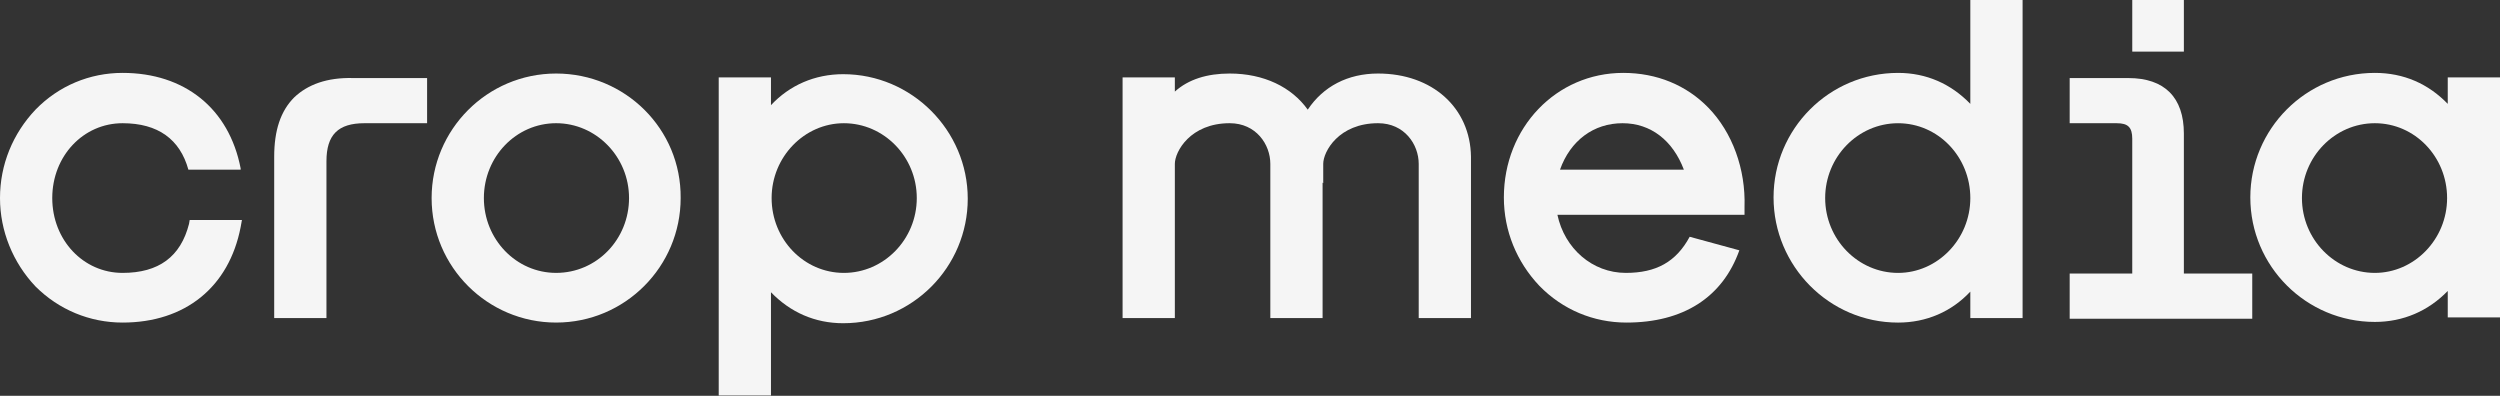
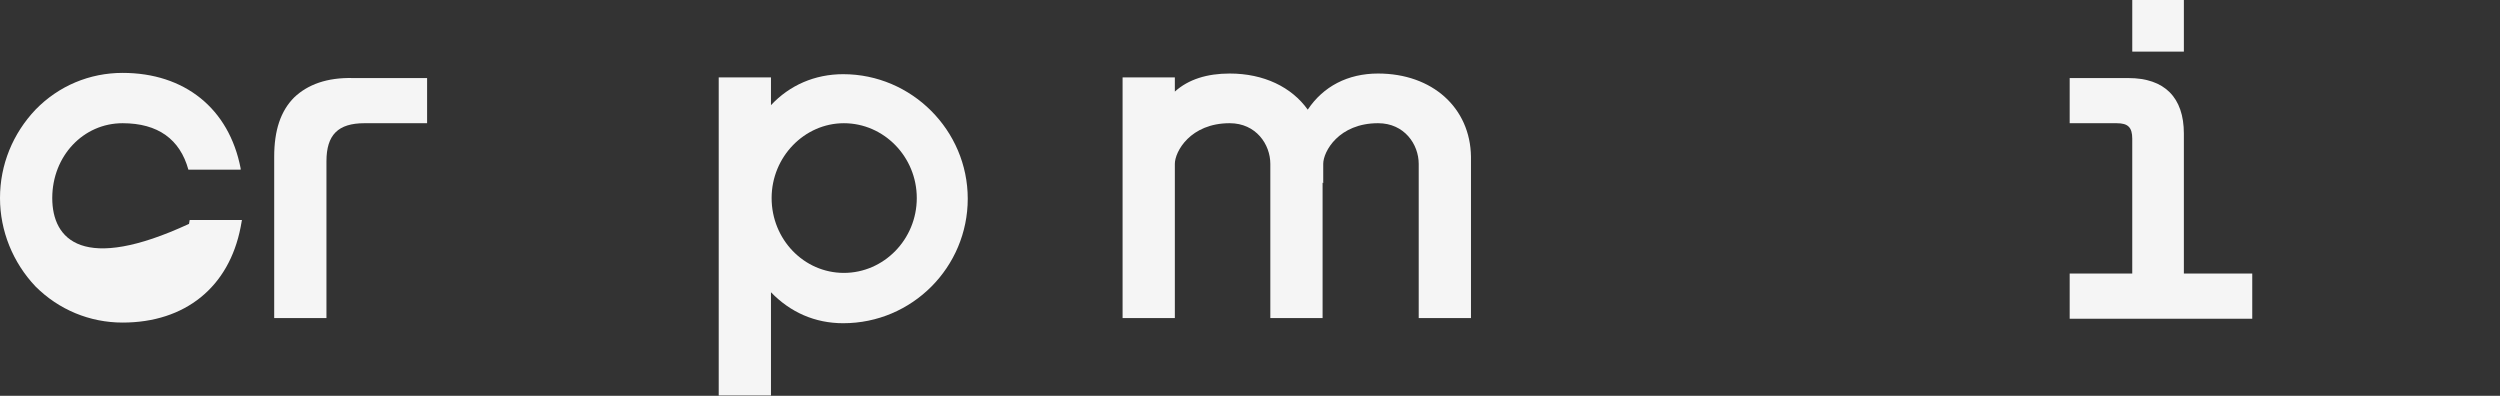
<svg xmlns="http://www.w3.org/2000/svg" width="1920" height="304" viewBox="0 0 1920 304" fill="none">
  <rect x="0" y="0" width="1920" height="304" fill="#333333" stroke="none" />
-   <path d="M145.177 171.926C138.736 197.196 121.889 209.583 94.142 209.583C63.918 209.583 40.134 184.313 40.134 152.107C40.134 119.9 63.918 94.63 94.142 94.63C121.394 94.63 138.24 107.017 144.682 130.305H184.816V129.314C175.897 83.234 141.709 55.982 94.142 55.982C68.872 55.982 45.089 65.892 27.252 84.225C9.91 102.558 0 126.341 0 152.107C0 177.376 9.91 201.655 27.252 219.988C45.089 237.825 68.872 247.735 94.142 247.735C142.204 247.735 175.897 220.483 184.816 174.403L185.807 168.953H145.673L145.177 171.926Z" fill="#F5F5F5" />
+   <path d="M145.177 171.926C63.918 209.583 40.134 184.313 40.134 152.107C40.134 119.9 63.918 94.63 94.142 94.63C121.394 94.63 138.24 107.017 144.682 130.305H184.816V129.314C175.897 83.234 141.709 55.982 94.142 55.982C68.872 55.982 45.089 65.892 27.252 84.225C9.91 102.558 0 126.341 0 152.107C0 177.376 9.91 201.655 27.252 219.988C45.089 237.825 68.872 247.735 94.142 247.735C142.204 247.735 175.897 220.483 184.816 174.403L185.807 168.953H145.673L145.177 171.926Z" fill="#F5F5F5" />
  <path d="M225.942 74.806C215.537 85.211 210.582 100.076 210.582 120.39V244.262H250.716V123.859C250.716 103.544 259.635 94.625 279.95 94.625H328.012V59.941H271.031C251.212 59.446 236.347 64.896 225.942 74.806Z" fill="#F5F5F5" />
-   <path d="M427.111 56.471C374.094 56.471 331.482 99.578 331.482 152.099C331.482 205.116 374.59 247.728 427.111 247.728C480.128 247.728 522.74 204.621 522.74 152.099C523.235 99.082 480.128 56.471 427.111 56.471ZM427.111 209.576C396.391 209.576 371.617 183.81 371.617 152.099C371.617 120.388 396.391 94.623 427.111 94.623C457.831 94.623 483.101 120.388 483.101 152.099C483.101 183.81 458.327 209.576 427.111 209.576Z" fill="#F5F5F5" />
  <path d="M1058.36 56.471C1035.07 56.471 1016.24 66.38 1004.35 84.218C991.962 66.876 970.656 56.471 944.396 56.471C927.054 56.471 912.685 60.93 902.279 70.344V59.444H862.145V244.259H902.279V125.839C902.279 116.424 914.171 94.623 944.396 94.623C964.71 94.623 975.611 110.974 975.611 125.839V244.259H1015.75V140.208L1016.24 140.703V125.839C1016.24 116.424 1028.13 94.623 1058.36 94.623C1078.67 94.623 1089.57 110.974 1089.57 125.839V244.259H1129.71V120.388C1129.21 82.731 1099.98 56.471 1058.36 56.471Z" fill="#F5F5F5" />
-   <path d="M1297.67 181.836C1287.27 201.16 1271.91 209.583 1248.62 209.583C1222.85 209.583 1201.55 190.754 1196.1 164.989H1339.79V159.043C1340.78 129.81 1330.37 101.567 1312.04 82.739C1295.19 65.397 1272.4 55.982 1246.64 55.982C1195.11 55.982 1154.97 98.099 1154.97 151.611C1154.97 177.376 1164.88 201.16 1182.22 219.492C1200.06 237.825 1223.84 247.735 1249.11 247.735C1292.72 247.735 1322.94 228.411 1335.82 192.241L1297.67 181.836ZM1246.14 94.63C1267.94 94.63 1284.79 108.008 1293.21 130.305H1198.08C1206.01 108.008 1223.84 94.63 1246.14 94.63Z" fill="#F5F5F5" />
-   <path d="M1513.21 79.773C1498.35 64.413 1479.52 55.99 1457.72 55.99C1404.7 55.99 1362.09 99.097 1362.09 151.618C1362.09 204.14 1404.7 247.742 1457.72 247.742C1479.52 247.742 1498.84 239.319 1513.21 223.959V244.274H1553.35V0H1513.21V79.773ZM1457.72 94.638C1488.44 94.638 1513.21 120.403 1513.21 152.114C1513.21 183.825 1487.94 209.59 1457.72 209.59C1427 209.59 1401.73 183.825 1401.73 152.114C1401.73 120.403 1427 94.638 1457.72 94.638Z" fill="#F5F5F5" />
  <path d="M592.107 224.45C606.972 239.81 625.8 248.234 647.602 248.234C700.619 248.234 743.23 205.127 743.23 152.605C743.23 100.084 700.123 56.977 647.602 56.977C625.8 56.977 606.476 65.4 592.107 80.76V59.454H551.973V303.728H592.107V224.45ZM648.097 209.586C617.377 209.586 592.603 183.821 592.603 152.11C592.603 120.399 617.873 94.633 648.097 94.633C678.817 94.633 704.087 120.399 704.087 152.11C704.087 183.821 678.817 209.586 648.097 209.586Z" fill="#F5F5F5" />
  <path d="M1677.21 0H1637.58V39.639H1677.21V0Z" fill="#F5F5F5" />
  <path d="M1677.21 102.567C1677.21 74.82 1662.35 59.955 1634.6 59.955H1589.51V94.639H1625.68C1634.11 94.639 1637.57 97.612 1637.57 106.531V210.087H1589.51V244.771H1729.73V210.087H1677.21V102.567Z" fill="#F5F5F5" />
-   <path d="M1879.87 59.451V79.766C1865 64.406 1846.17 55.982 1823.88 55.982C1770.86 55.982 1728.25 99.09 1728.25 151.611C1728.25 204.628 1771.35 247.24 1823.88 247.24C1845.68 247.24 1865 238.816 1879.87 223.456V243.771H1920V59.451H1879.87ZM1823.88 94.63C1854.6 94.63 1879.37 120.395 1879.37 152.107C1879.37 183.818 1854.1 209.583 1823.88 209.583C1793.16 209.583 1767.89 183.818 1767.89 152.107C1767.89 120.395 1793.16 94.63 1823.88 94.63Z" fill="#F5F5F5" />
</svg>